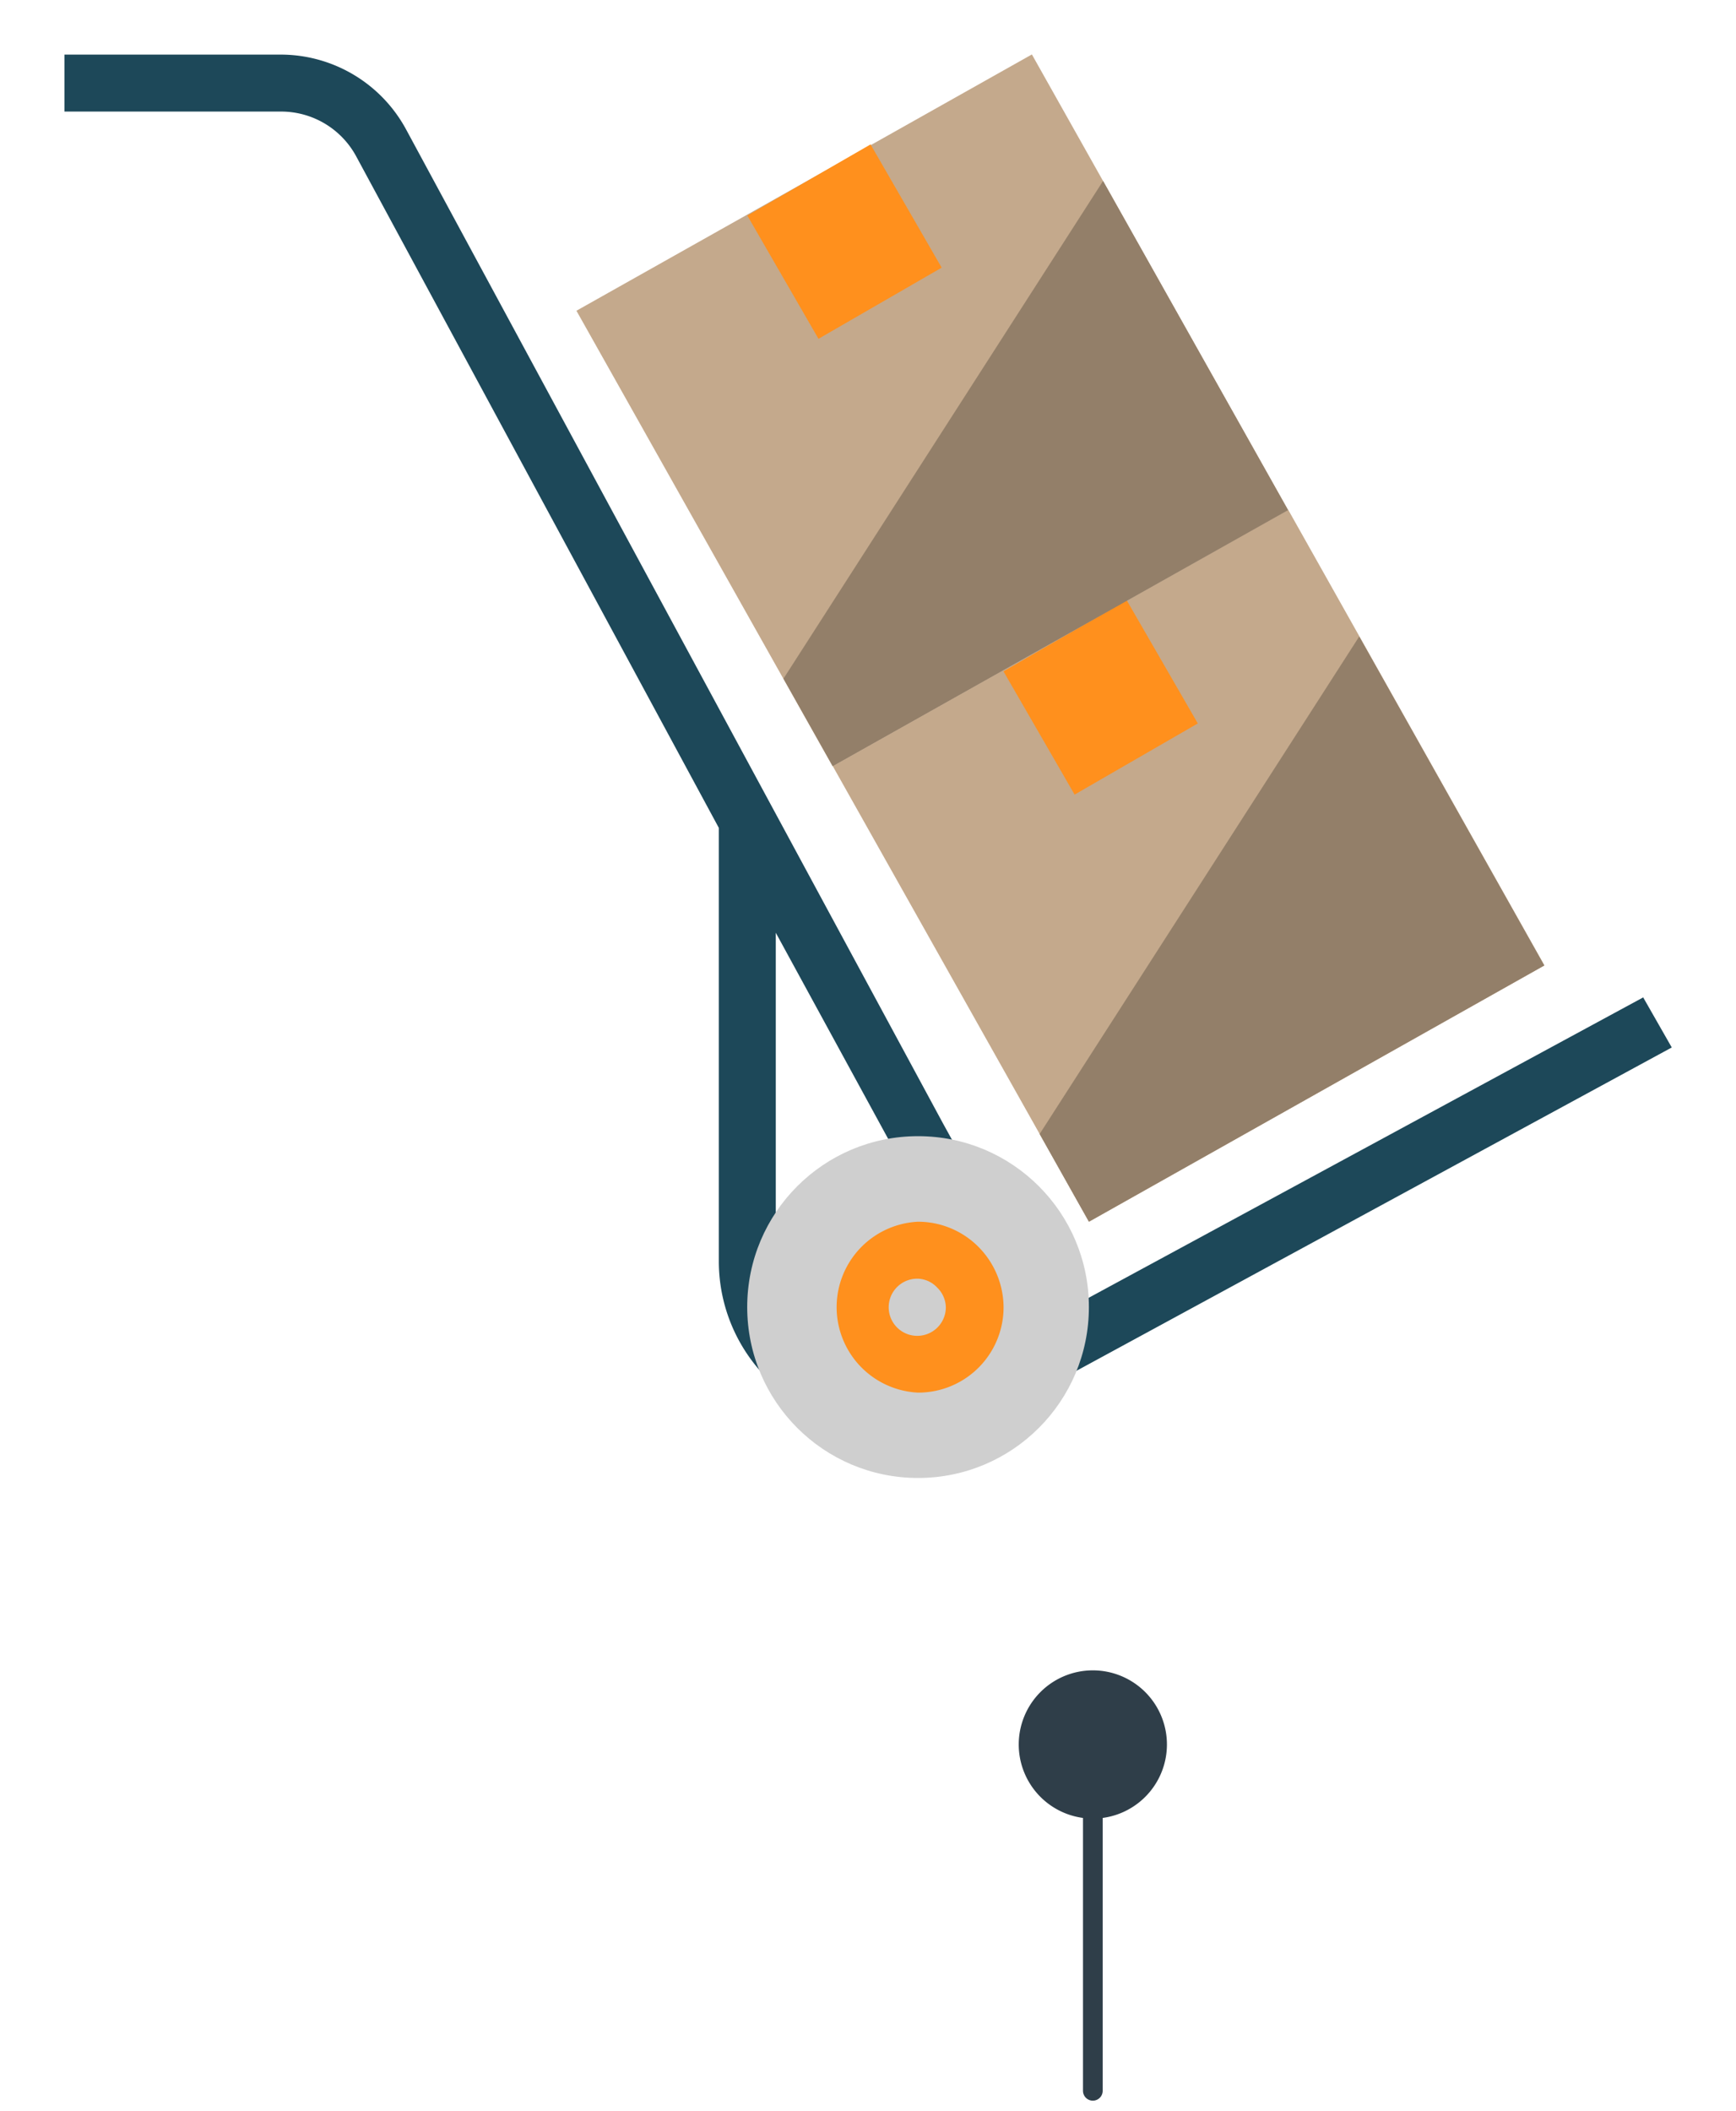
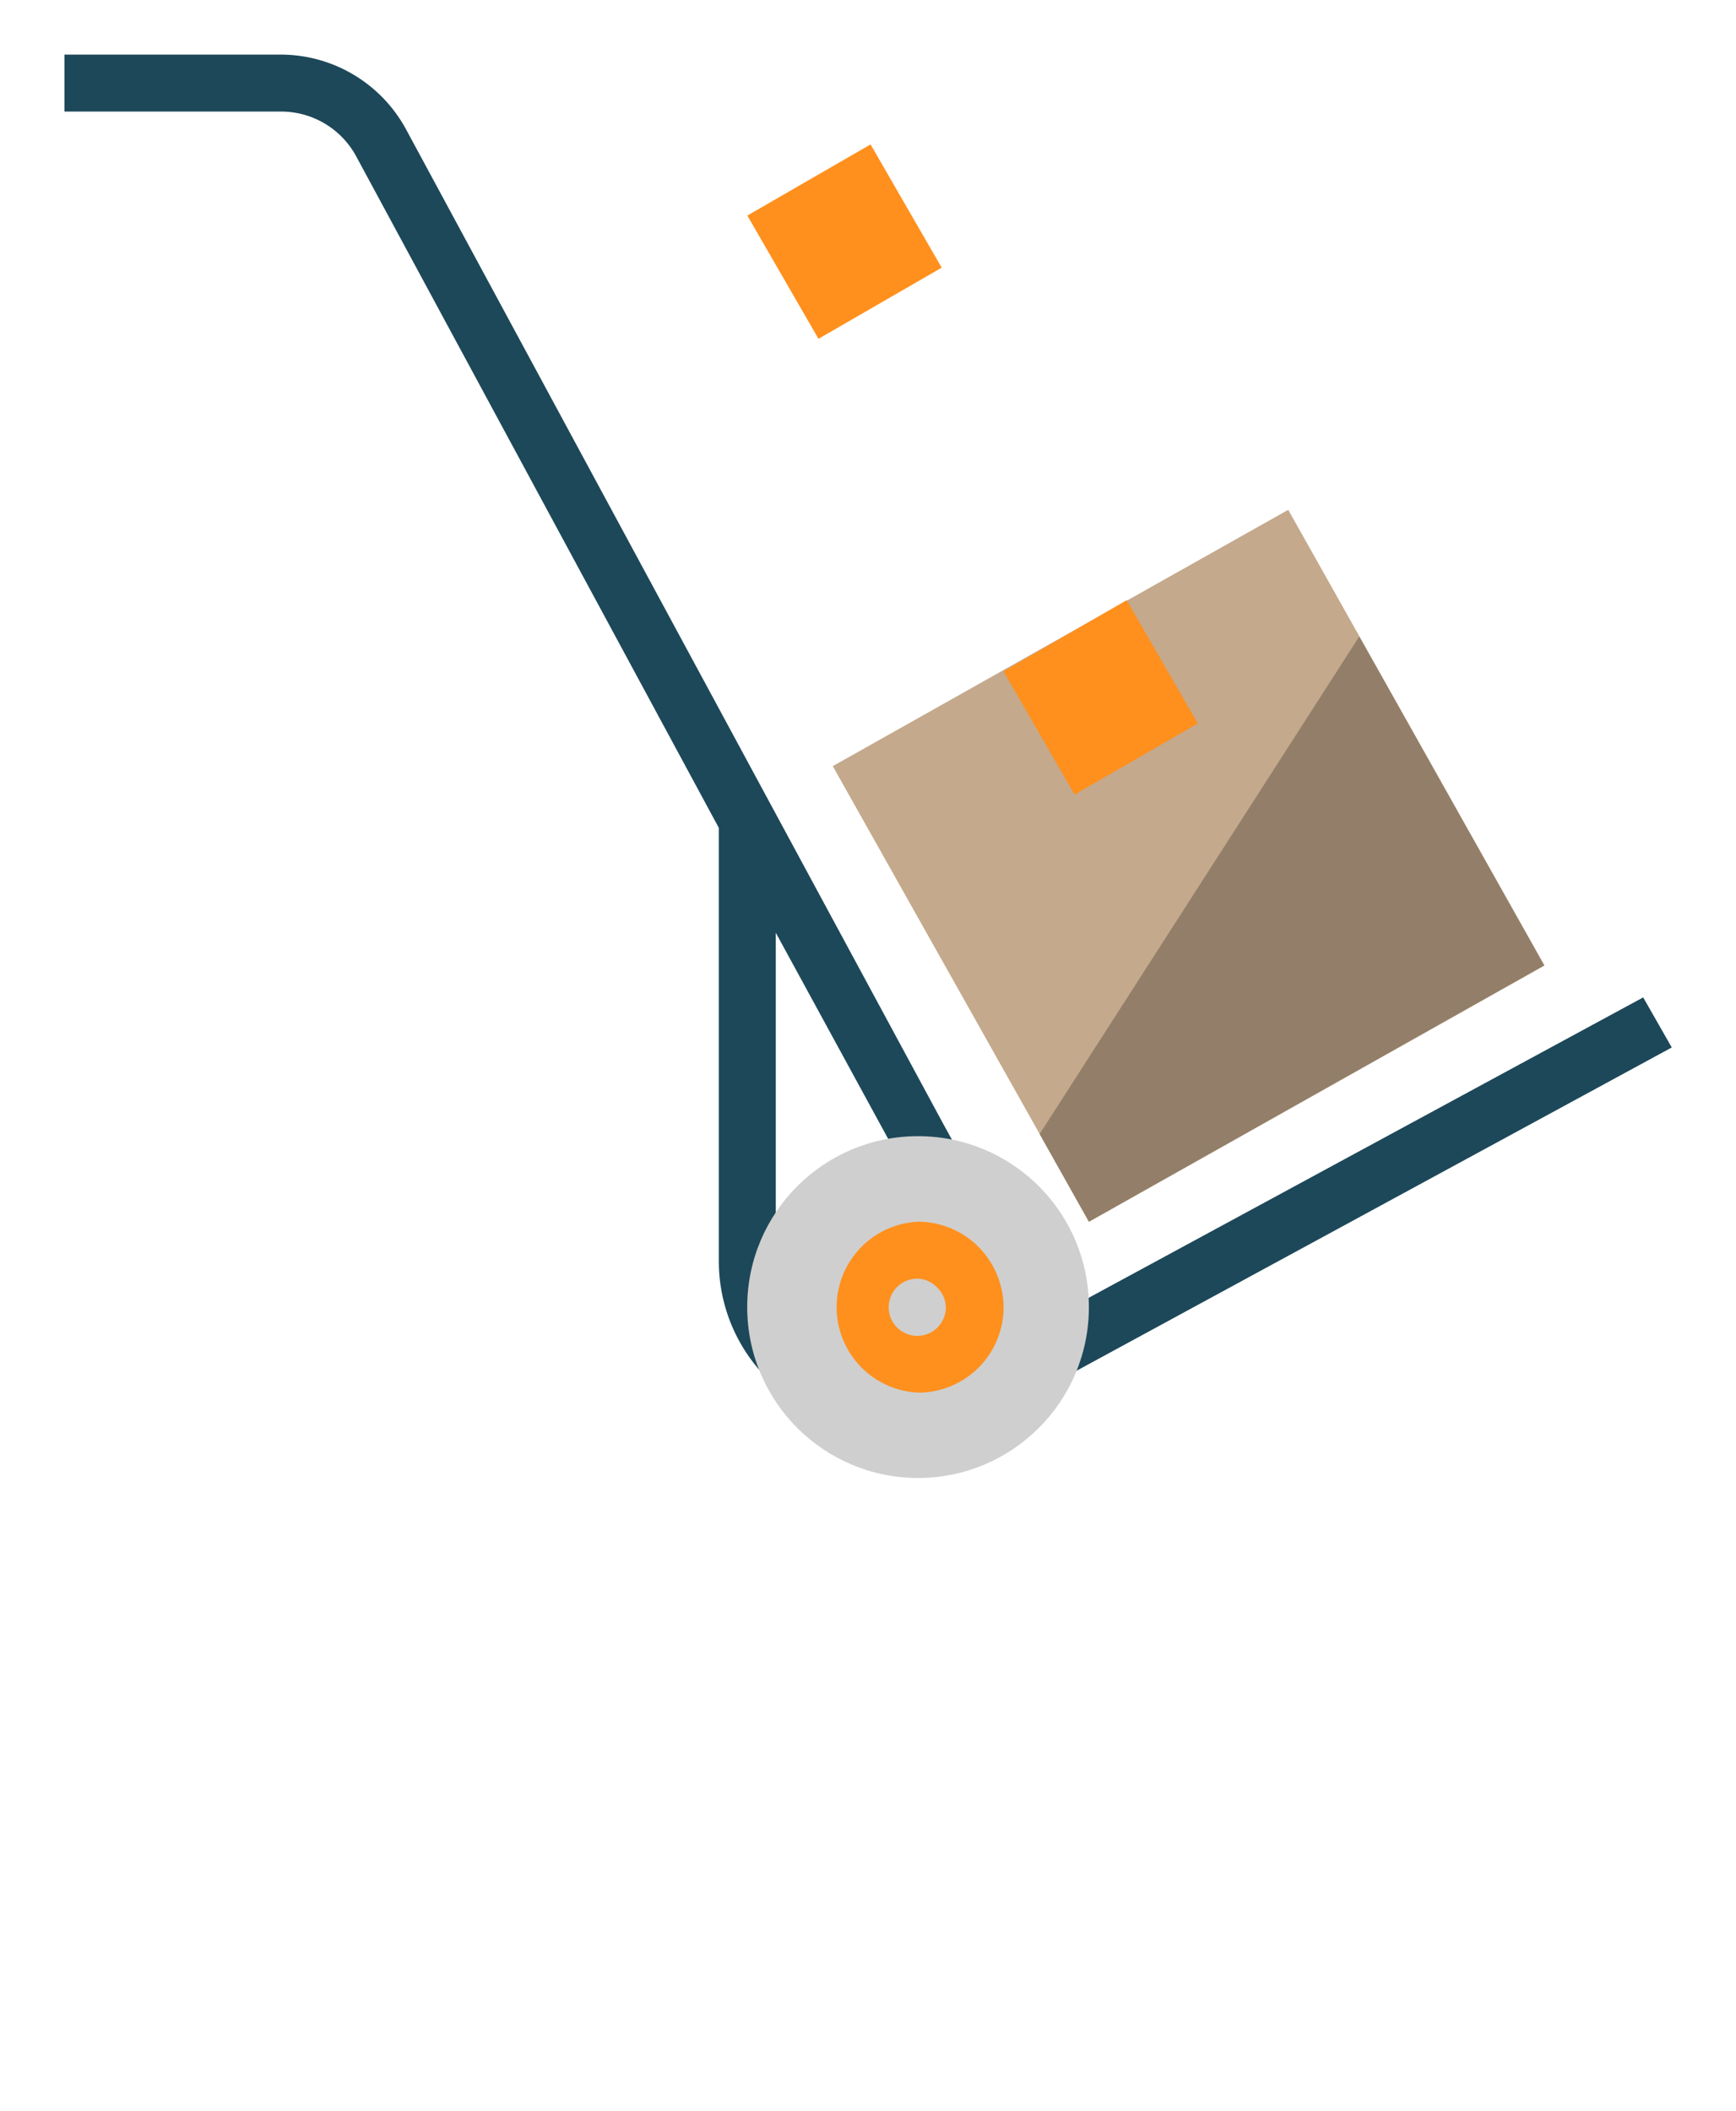
<svg xmlns="http://www.w3.org/2000/svg" id="Capa_1" data-name="Capa 1" viewBox="0 0 88.1 107.1">
  <defs>
    <style>.cls-1{fill:none;stroke:#2f3e49;stroke-linecap:round;stroke-miterlimit:10;}.cls-2{fill:#2f3e49;}.cls-3{fill:#1d4859;}.cls-4{fill:#c4a98c;}.cls-5{fill:#ff901d;}.cls-6{fill:#937f69;}.cls-7{fill:#cfcfcf;}</style>
  </defs>
-   <line class="cls-1" x1="55.46" y1="88.31" x2="55.46" y2="106.07" />
-   <path class="cls-2" d="M51.7,88.5a3.76,3.76,0,1,1,3.76,3.76A3.76,3.76,0,0,1,51.7,88.5Z" />
  <path class="cls-3" d="M84.84,53.14,83.39,50.6,53.31,66.89,47.86,57,20.6,6.55a7.24,7.24,0,0,0-6.33-3.78h-11V5.66h11a4.33,4.33,0,0,1,3.8,2.26L36.48,42V64a8.41,8.41,0,0,0,8.41,8.4,8.65,8.65,0,0,0,2.48-.31l5.78-1.79h0l.27-.1ZM46.59,69.2a5.5,5.5,0,0,1-7-3.54A5.77,5.77,0,0,1,39.37,64V47.32l6,11L50.61,68Z" />
-   <rect class="cls-4" x="34.05" y="7.56" width="26.52" height="26.52" transform="translate(-4.13 25.87) rotate(-29.36)" />
  <rect class="cls-5" x="39.25" y="8.65" width="7.22" height="7.22" transform="translate(-0.39 23.07) rotate(-30)" />
  <rect class="cls-4" x="47.06" y="30.67" width="26.52" height="26.52" transform="translate(-13.79 35.21) rotate(-29.36)" />
  <rect class="cls-5" x="52.25" y="31.77" width="7.22" height="7.22" transform="translate(-10.21 32.67) rotate(-30)" />
-   <polygon class="cls-6" points="65.37 25.88 55.98 9.18 39.76 34.43 42.26 38.87 65.37 25.88" />
  <polygon class="cls-6" points="78.37 48.98 68.98 32.29 52.76 57.53 55.26 61.98 78.37 48.98" />
  <circle class="cls-7" cx="46.59" cy="66.31" r="8.67" />
-   <path class="cls-5" d="M46.59,70.65a4.34,4.34,0,0,1,0-8.67h0a4.33,4.33,0,0,1,3.06,1.27,4.38,4.38,0,0,1,1.28,3.07h0a4.33,4.33,0,0,1-4.34,4.33Zm0-5.78A1.45,1.45,0,1,0,48,66.32h0a1.43,1.43,0,0,0-.44-1A1.41,1.41,0,0,0,46.59,64.87Z" />
+   <path class="cls-5" d="M46.59,70.65a4.34,4.34,0,0,1,0-8.67h0a4.33,4.33,0,0,1,3.06,1.27,4.38,4.38,0,0,1,1.28,3.07h0a4.33,4.33,0,0,1-4.34,4.33m0-5.78A1.45,1.45,0,1,0,48,66.32h0a1.43,1.43,0,0,0-.44-1A1.41,1.41,0,0,0,46.59,64.87Z" />
</svg>